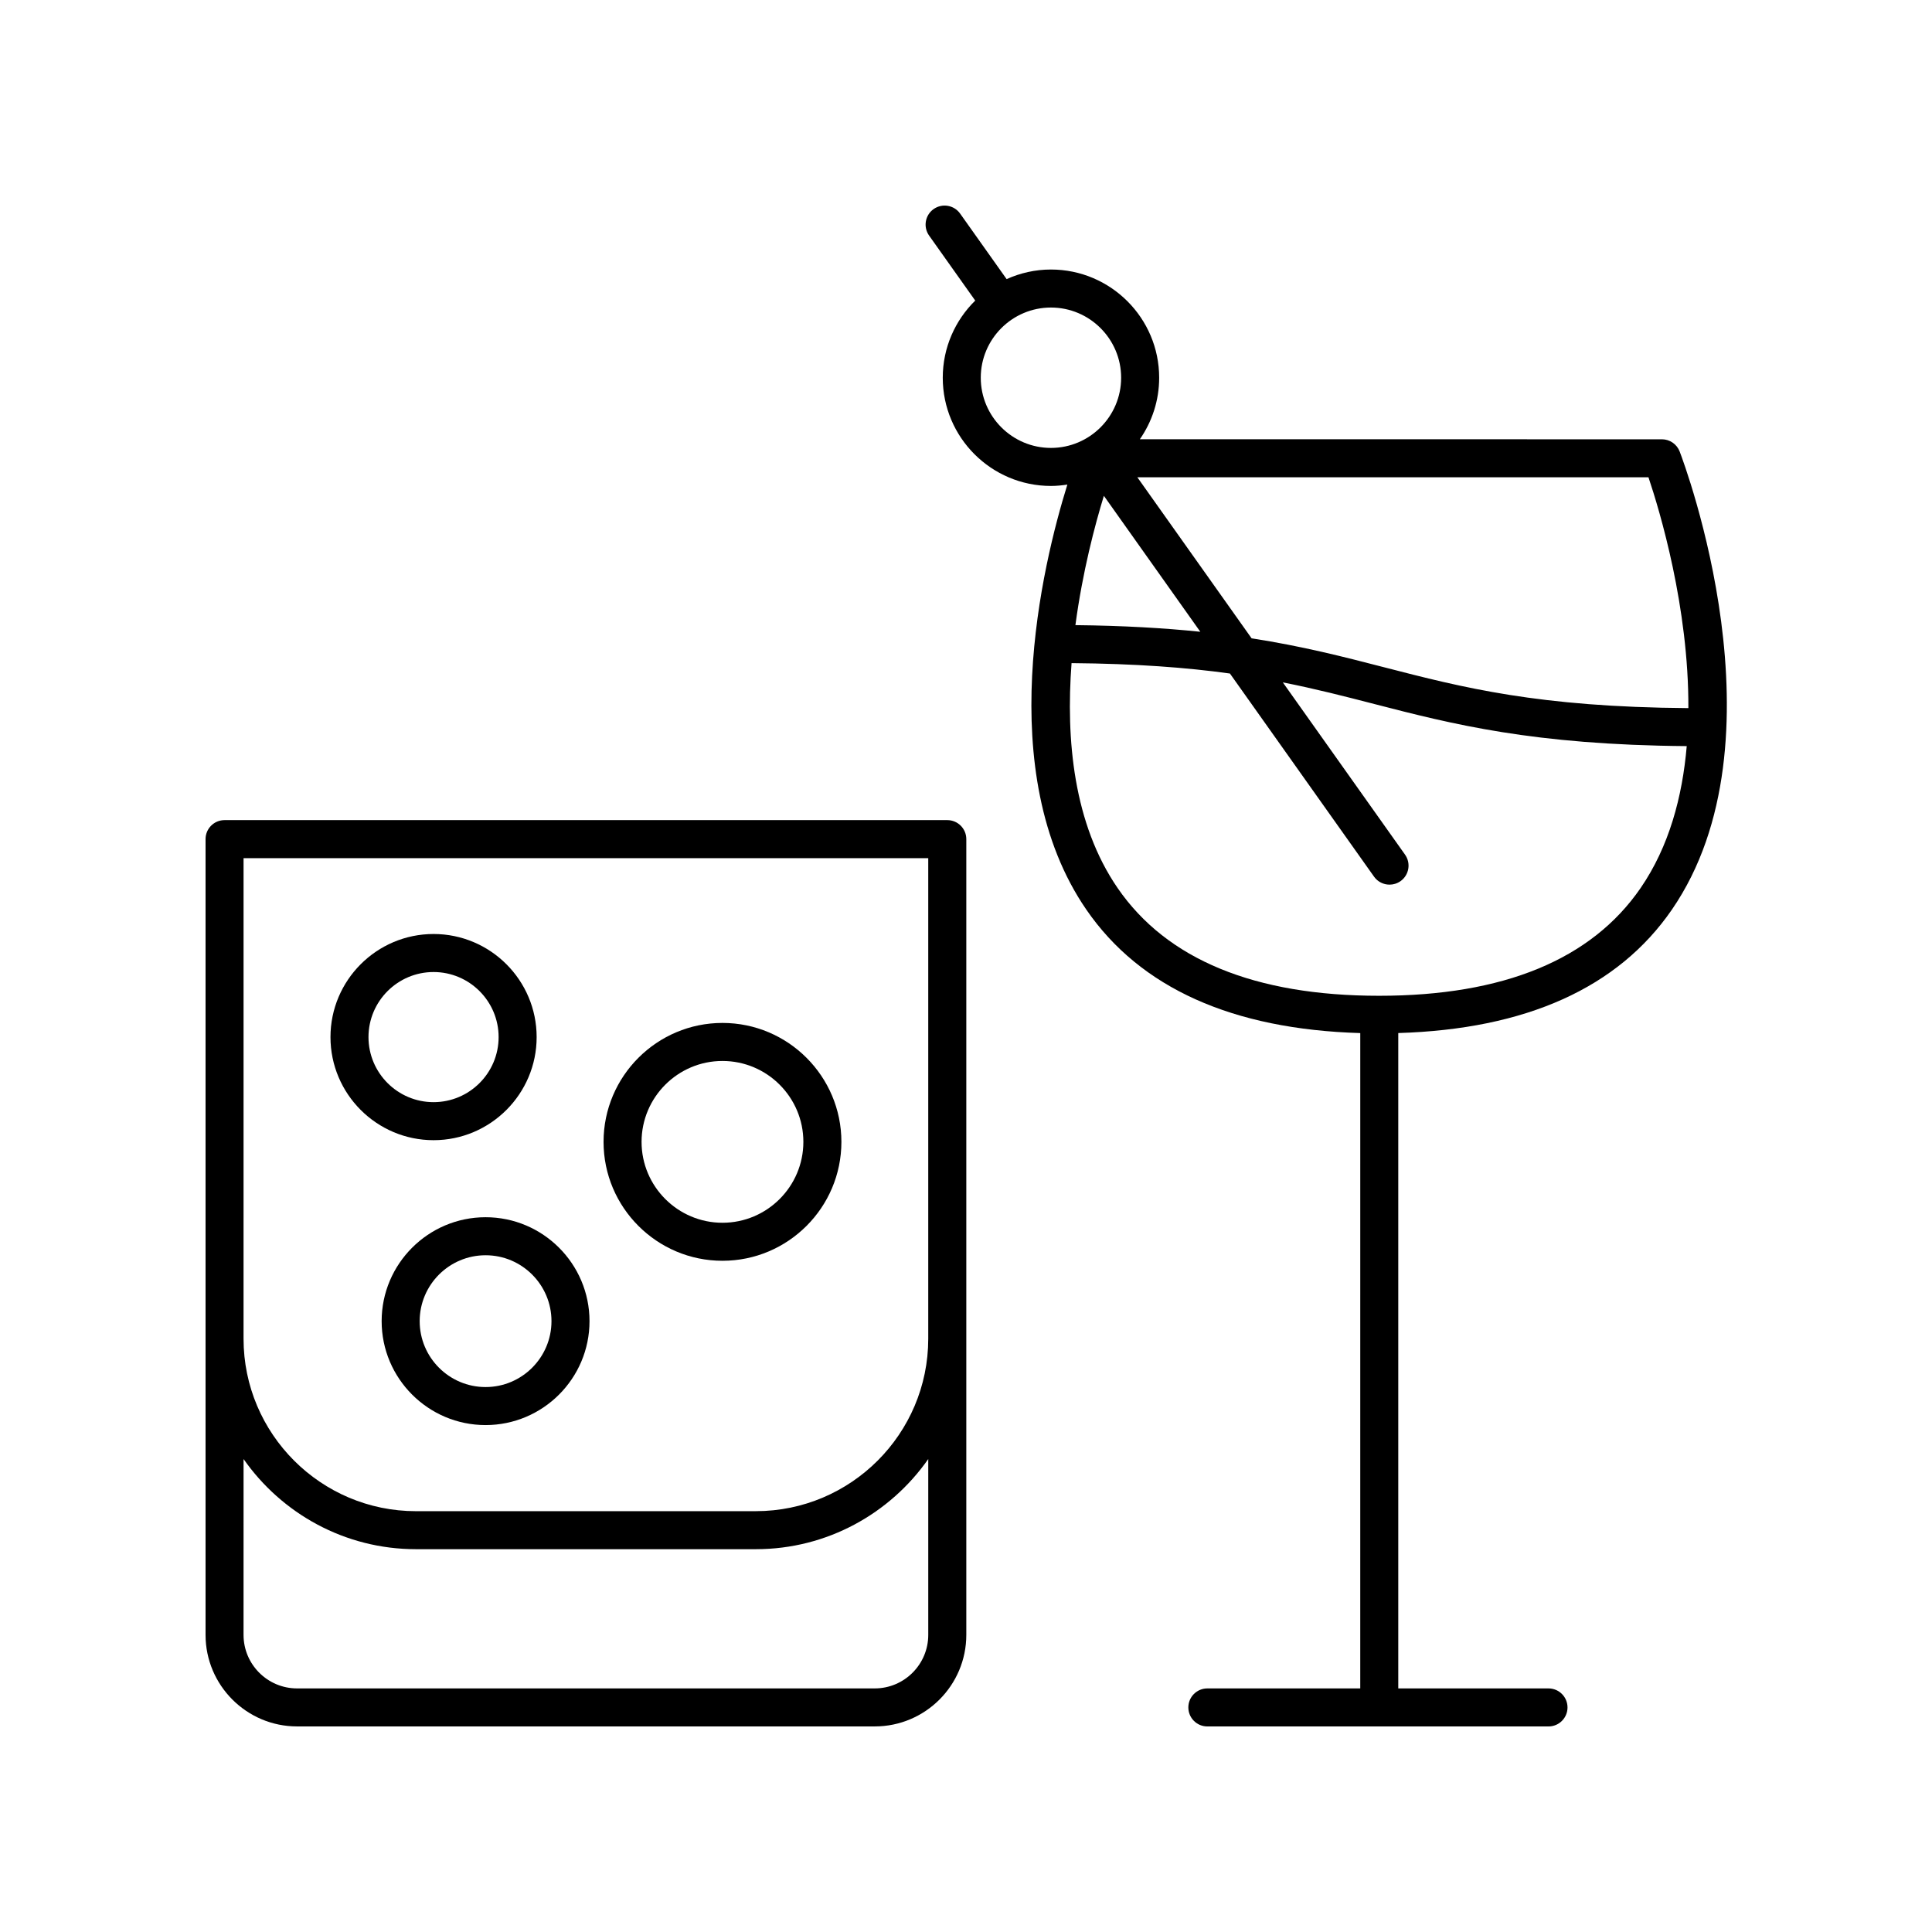
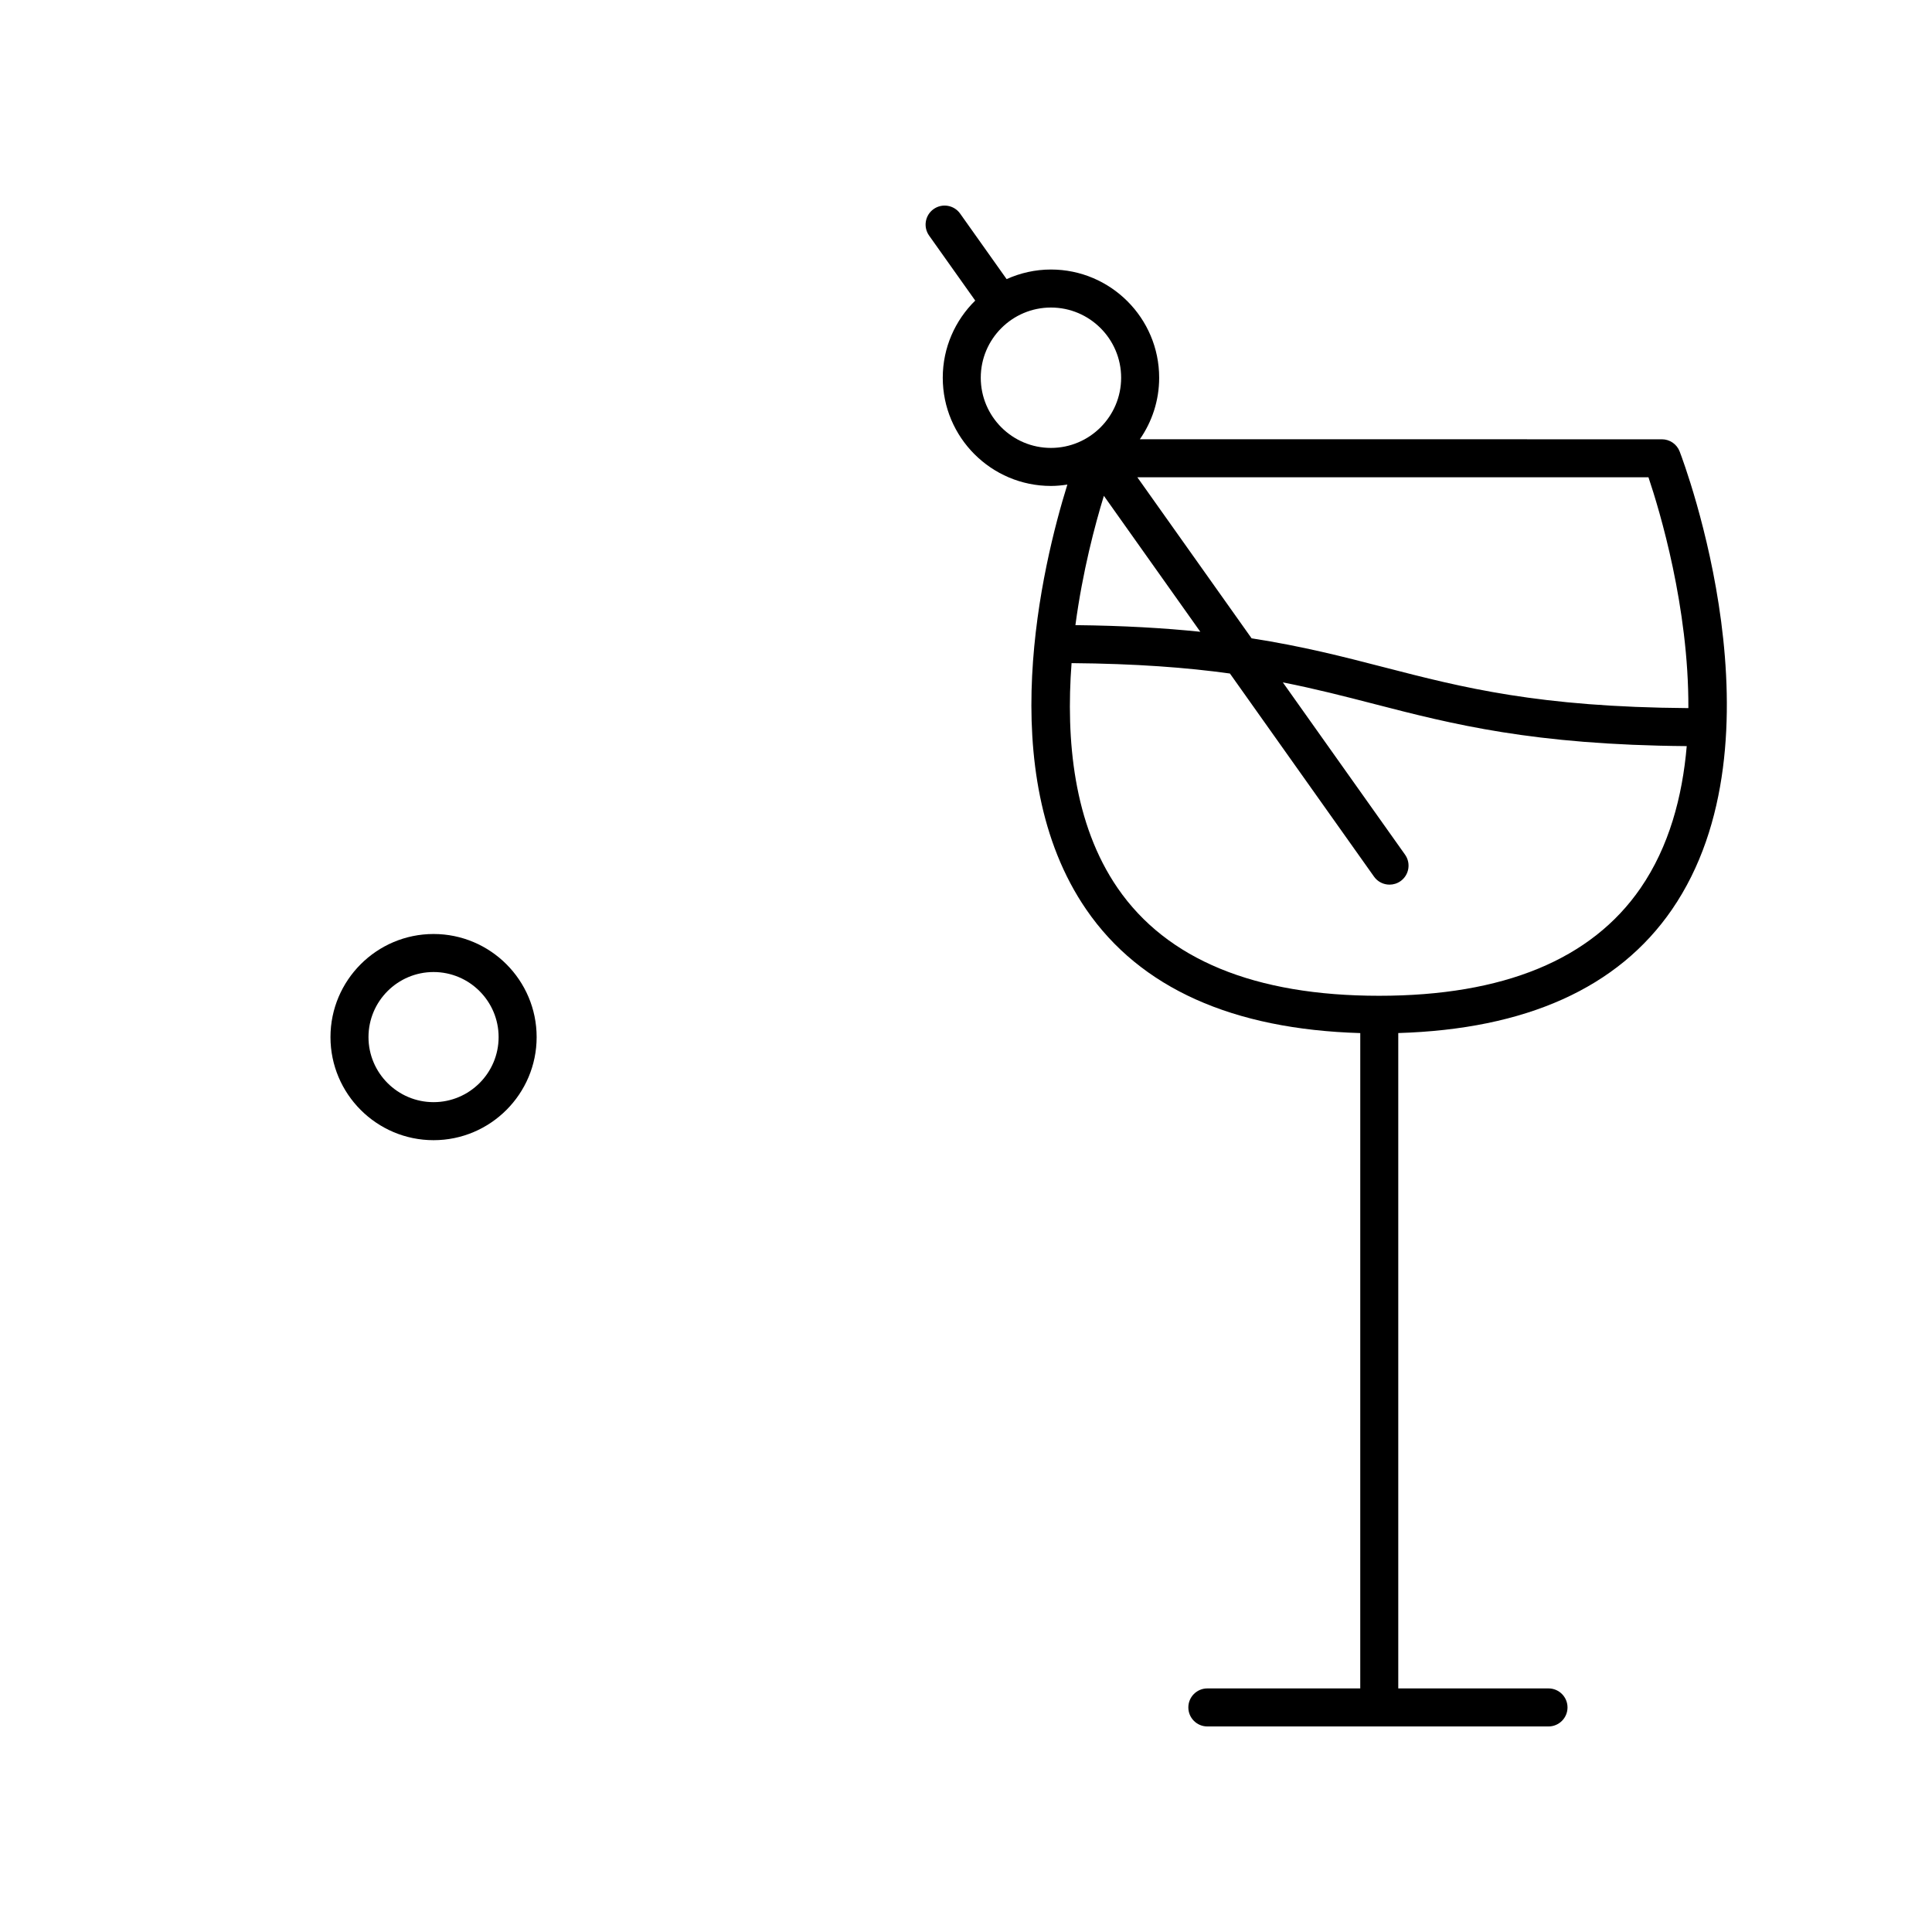
<svg xmlns="http://www.w3.org/2000/svg" fill="#000000" width="800px" height="800px" version="1.1" viewBox="144 144 512 512">
  <g>
    <path d="m446.07 260.41c3.219-4.637 5.121-10.25 5.121-16.309 0-15.812-12.867-28.676-28.68-28.676-4.188 0-8.156 0.926-11.746 2.543l-12.324-17.367c-1.613-2.266-4.754-2.801-7.027-1.191-2.269 1.609-2.801 4.754-1.191 7.023l12.223 17.223c-5.305 5.207-8.605 12.445-8.605 20.449 0 15.812 12.859 28.676 28.676 28.676 1.48 0 2.922-0.148 4.344-0.363-6.621 21.301-19.953 76.297 5.019 112.63 14.305 20.816 38.793 31.73 72.605 32.73l-0.004 173.67h-40.52c-2.785 0-5.039 2.254-5.039 5.039 0 2.781 2.254 5.039 5.039 5.039h90.406c2.785 0 5.039-2.254 5.039-5.039 0-2.781-2.254-5.039-5.039-5.039h-39.812v-173.68c33.77-1.016 58.23-11.93 72.527-32.727 30.852-44.891 3.234-118.29 2.043-121.39-0.746-1.945-2.617-3.234-4.703-3.234zm-23.559 2.293c-10.254 0-18.598-8.344-18.598-18.602 0-10.254 8.344-18.602 18.598-18.602 10.258 0 18.602 8.344 18.602 18.602 0 10.258-8.344 18.602-18.602 18.602zm39.586 48.723c-9.504-0.984-20.352-1.625-33.102-1.758 1.902-14.262 5.195-26.609 7.543-34.27zm116.67 67.926c-13.027 18.938-36.34 28.539-69.289 28.539-32.949 0-56.262-9.602-69.289-28.539-11.699-17.004-13.746-39.344-12.215-59.617 17.102 0.141 30.551 1.172 41.969 2.754l38.188 53.828c0.98 1.387 2.535 2.121 4.113 2.121 1.008 0 2.027-0.301 2.914-0.93 2.269-1.609 2.801-4.754 1.191-7.023l-32.387-45.648c8.656 1.711 16.379 3.699 24.254 5.734 20.641 5.332 42.023 10.824 82.785 11.156-1.152 13.441-4.684 26.648-12.234 37.625zm12.664-47.695c-39.703-0.285-59.66-5.41-80.691-10.84-10.645-2.75-21.473-5.547-35.055-7.656l-30.273-42.672h135.45c2.973 8.832 10.691 34.473 10.574 61.168z" />
    <path d="m258.9 446.16c15.059 0 27.316-12.254 27.316-27.32 0-15.062-12.254-27.32-27.316-27.32-15.066 0-27.32 12.254-27.32 27.32 0 15.062 12.254 27.32 27.32 27.32zm0-44.562c9.504 0 17.238 7.734 17.238 17.242s-7.734 17.242-17.238 17.242c-9.512 0-17.246-7.734-17.246-17.242s7.734-17.242 17.246-17.242z" />
-     <path d="m245.14 494.12c0 15.188 12.355 27.539 27.543 27.539s27.543-12.355 27.543-27.539c0-15.188-12.355-27.543-27.543-27.543s-27.543 12.355-27.543 27.543zm45.008 0c0 9.629-7.836 17.465-17.465 17.465s-17.465-7.836-17.465-17.465c0-9.633 7.836-17.465 17.465-17.465 9.629-0.004 17.465 7.832 17.465 17.465z" />
-     <path d="m335.46 478.12c17.379 0 31.52-14.137 31.52-31.516s-14.141-31.516-31.52-31.516c-17.379 0-31.512 14.137-31.512 31.516s14.137 31.516 31.512 31.516zm0-52.953c11.824 0 21.441 9.617 21.441 21.438s-9.617 21.438-21.441 21.438c-11.816 0-21.438-9.617-21.438-21.438 0.004-11.82 9.621-21.438 21.438-21.438z" />
-     <path d="m222.73 601.52h153.09c13.379 0 24.262-10.887 24.262-24.262v-210.88c0-2.781-2.254-5.039-5.039-5.039h-191.53c-2.785 0-5.039 2.254-5.039 5.039v210.88c0.004 13.375 10.887 24.262 24.262 24.262zm-14.184-230.1h181.45v127.36c0 25.195-20.5 45.695-45.695 45.695l-90.062 0.004c-25.195 0-45.695-20.5-45.695-45.695zm0 159.24c10.094 14.422 26.797 23.891 45.695 23.891h90.062c18.898 0 35.605-9.469 45.695-23.891v46.598c0 7.824-6.363 14.188-14.184 14.188h-153.09c-7.82 0-14.184-6.363-14.184-14.188z" />
  </g>
</svg>